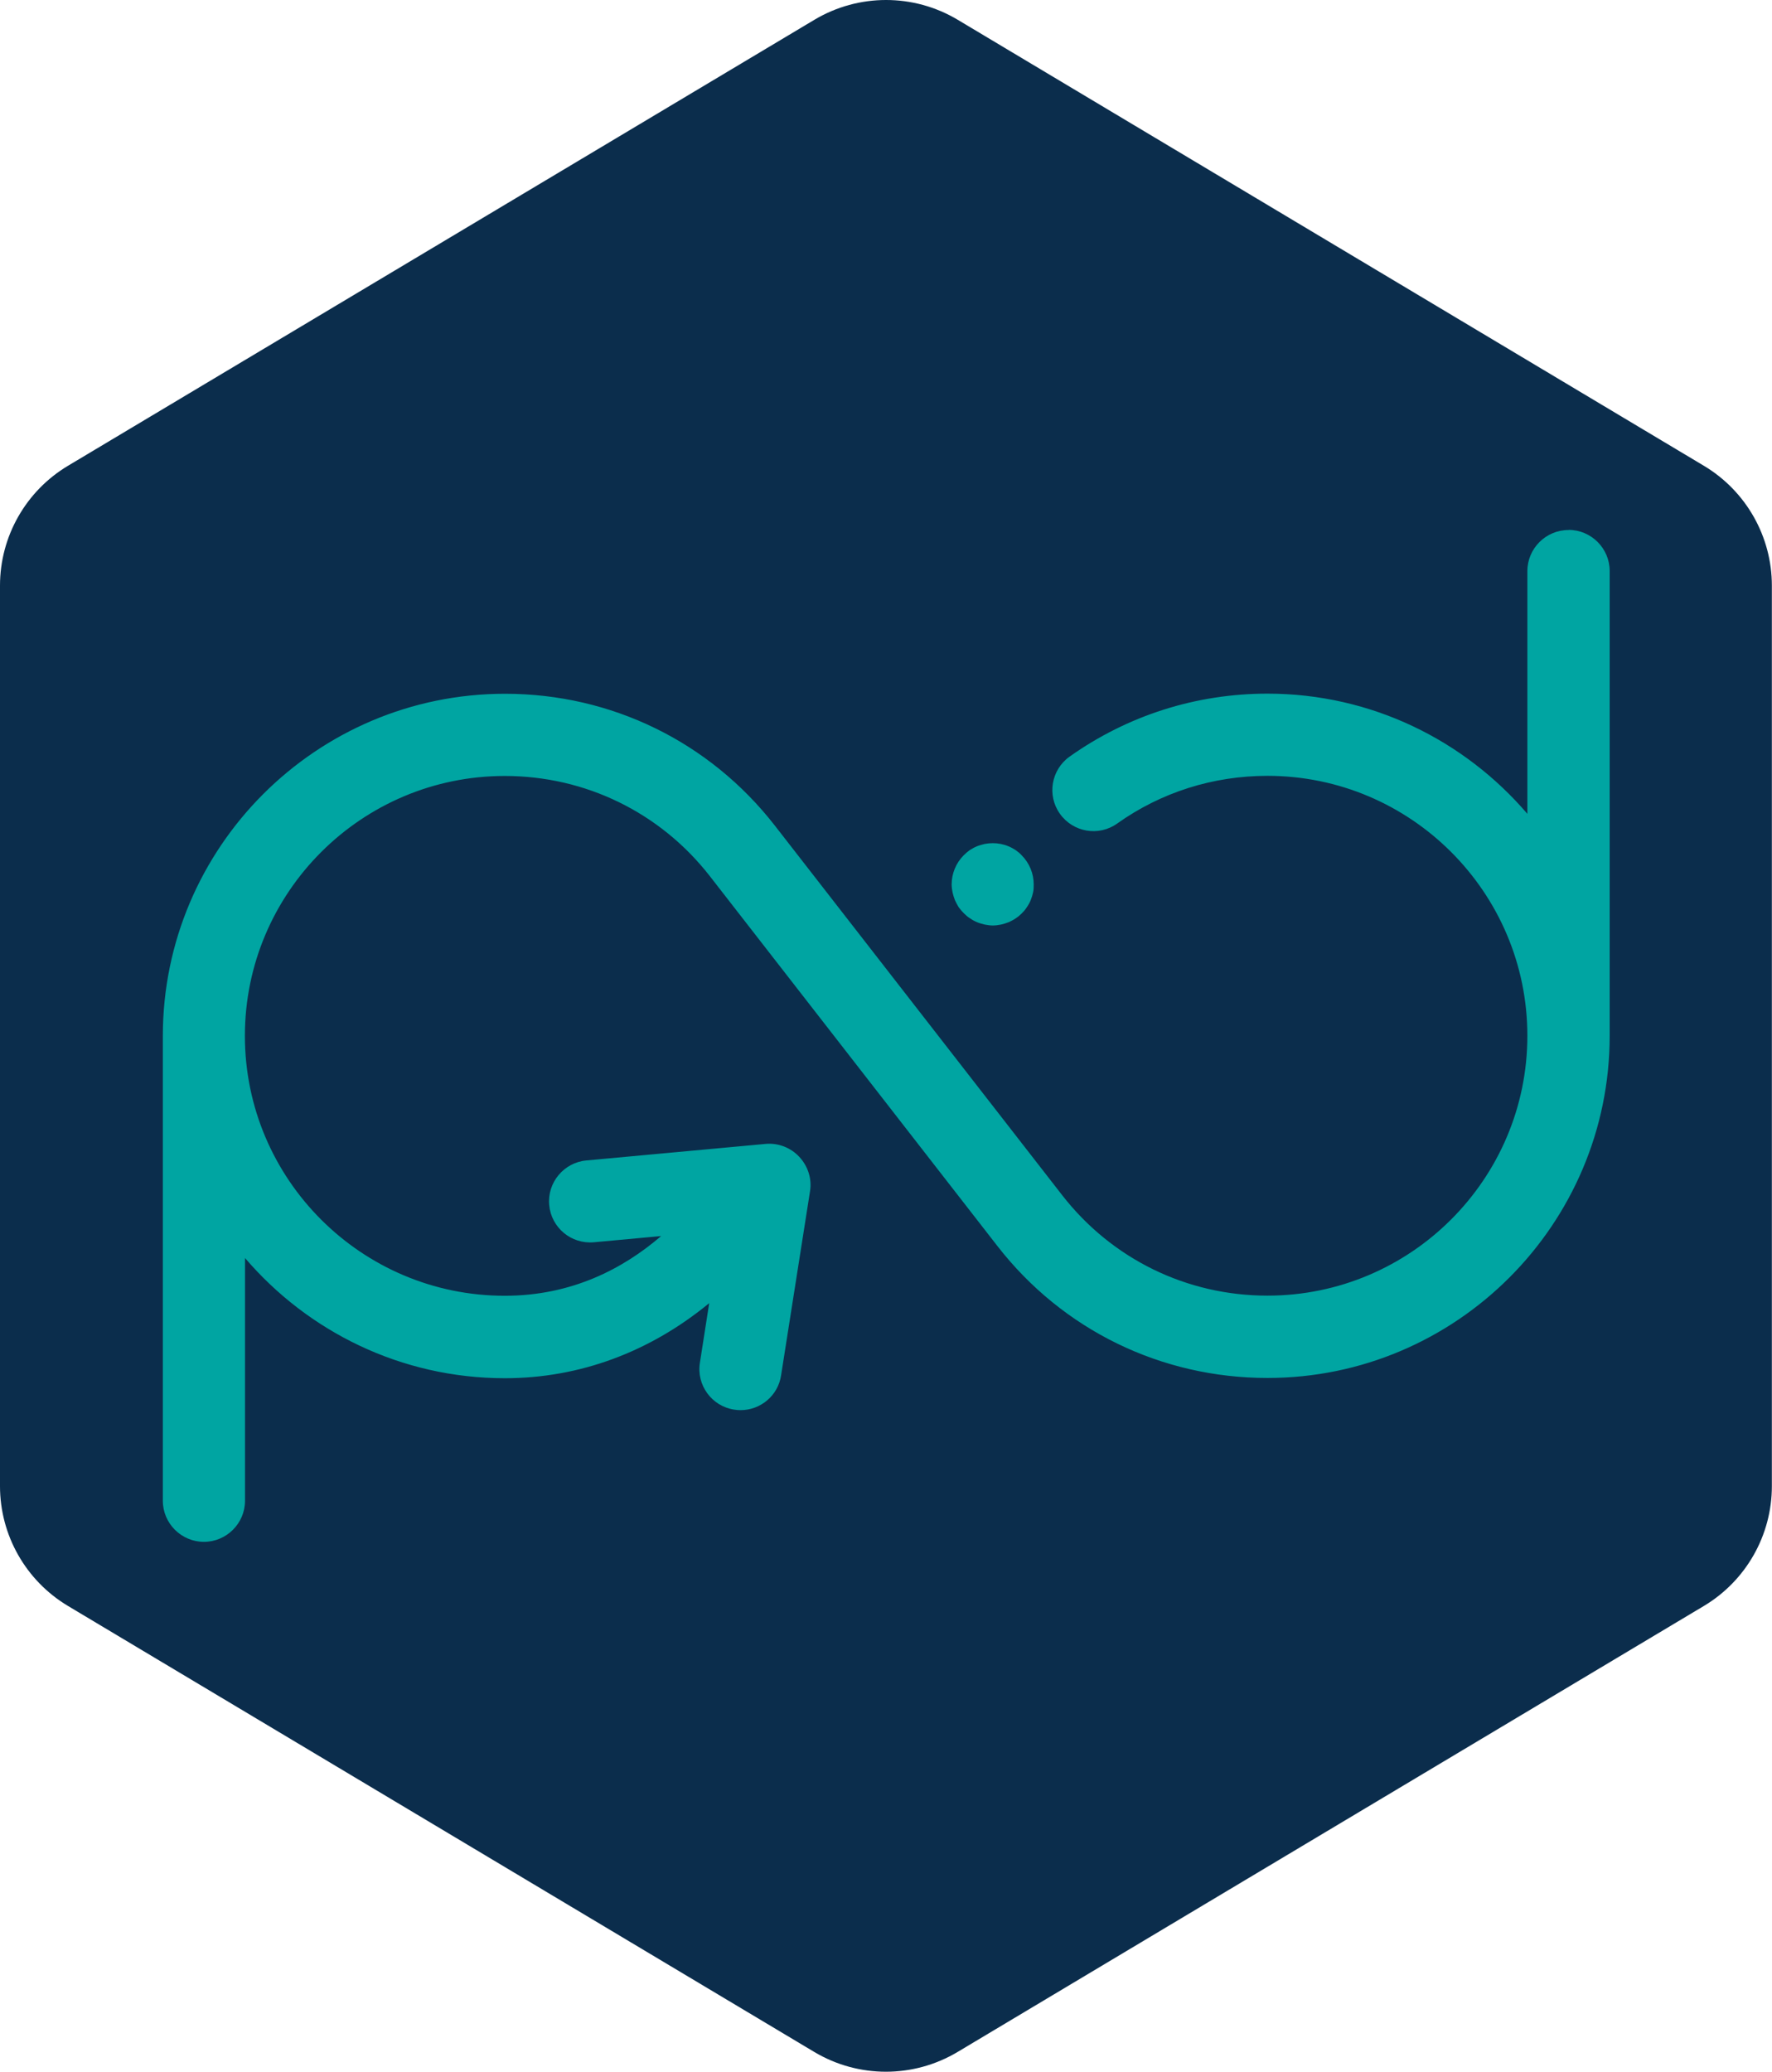
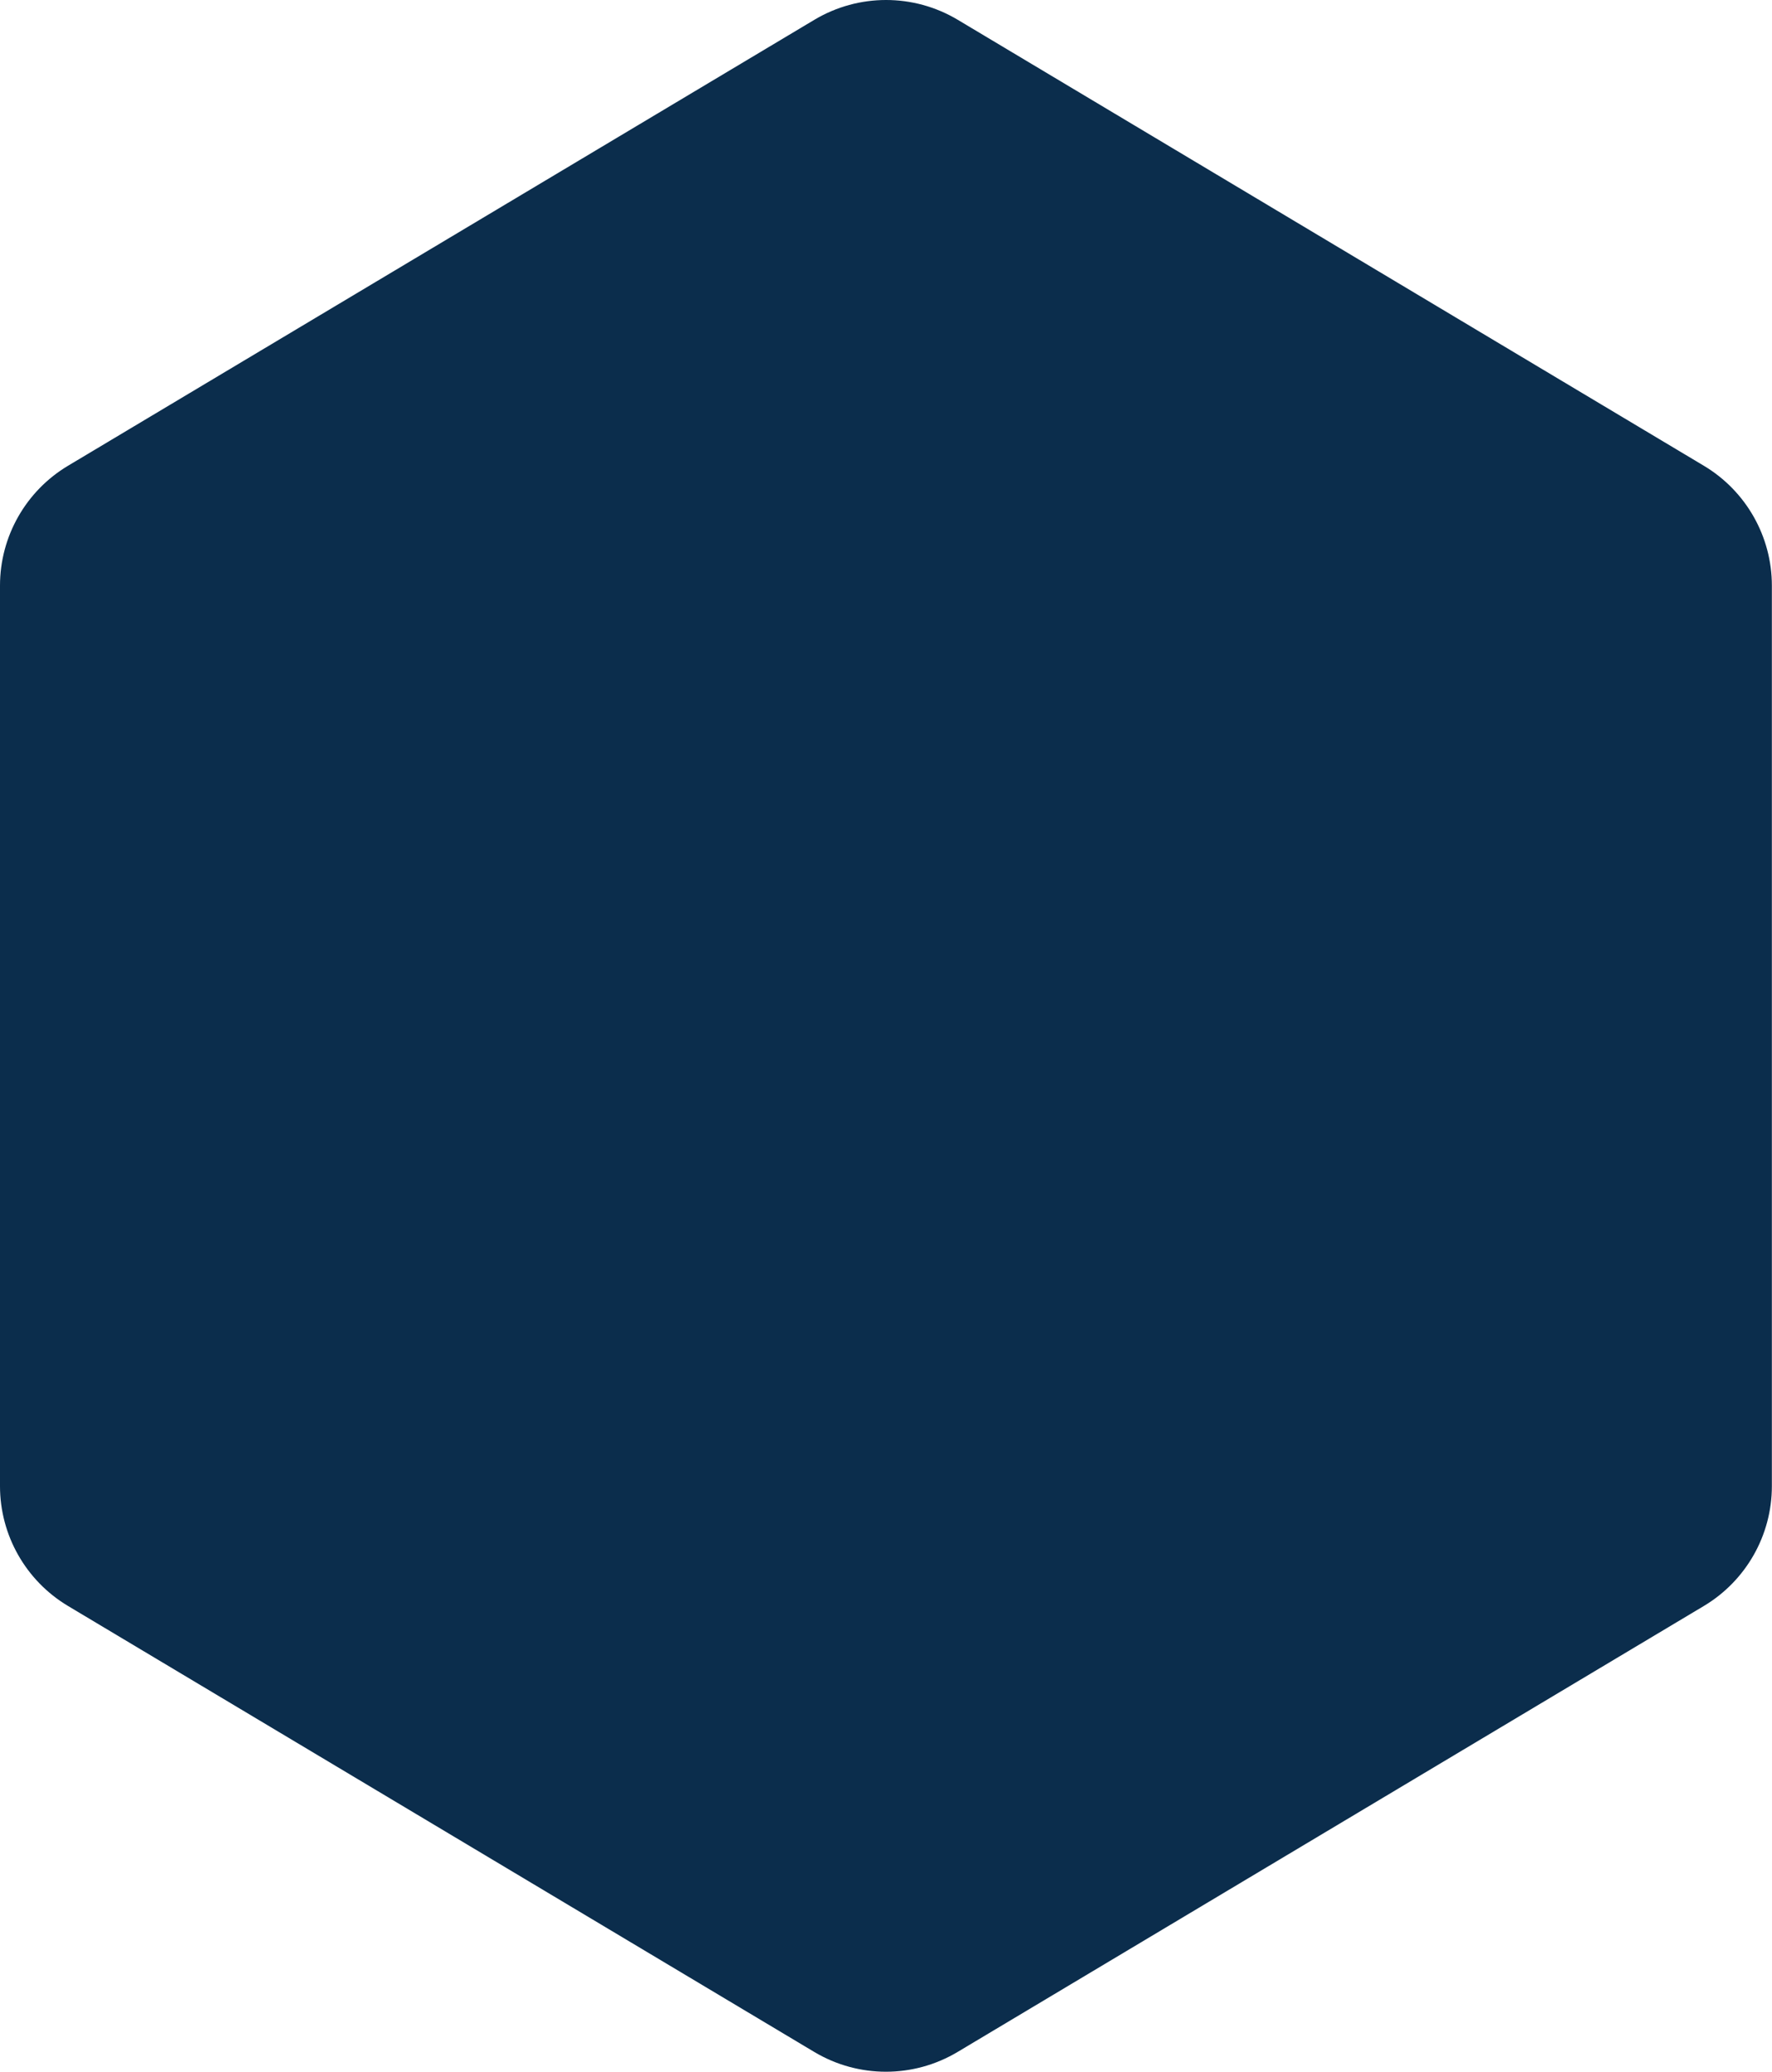
<svg xmlns="http://www.w3.org/2000/svg" id="Layer_2" data-name="Layer 2" viewBox="0 0 137.12 160.3">
  <defs>
    <style>
      .cls-1 {
        fill: #00a5a2;
      }

      .cls-2 {
        fill: #0b2d4c;
      }
    </style>
  </defs>
  <g id="Guides_-_DO_NOT_EDIT" data-name="Guides - DO NOT EDIT">
    <g>
      <path class="cls-2" d="M137.11,114.99V45.31c0-3.8-2-7.32-5.26-9.27L74.11,1.53c-3.42-2.04-7.67-2.04-11.09,0L5.26,36.04c-3.26,1.95-5.26,5.47-5.26,9.27v69.68c0,3.8,2,7.32,5.26,9.27l57.75,34.51c3.42,2.04,7.67,2.04,11.09,0l57.75-34.51c3.26-1.95,5.26-5.47,5.26-9.27h-.01Z" />
-       <path class="cls-1" d="M76.83,71.61c-.2,0-.41-.03-.62-.07-.2-.05-.41-.1-.59-.18-.2-.08-.38-.18-.55-.3-.17-.1-.34-.25-.48-.39s-.29-.31-.41-.48c-.1-.17-.21-.37-.29-.55-.08-.2-.13-.39-.18-.59-.04-.21-.07-.42-.07-.62,0-.84.34-1.66.93-2.25.14-.14.31-.29.48-.41.17-.1.35-.21.55-.29s.41-.13.6-.18c.41-.08.84-.08,1.24,0,.2.04.41.1.59.18.2.08.38.18.55.29.17.12.34.25.48.41.59.59.93,1.4.93,2.25,0,.2,0,.41-.05.62-.04.2-.1.39-.18.59s-.18.38-.3.55c-.1.17-.25.34-.39.48s-.31.28-.48.39c-.17.12-.37.22-.55.3-.2.08-.39.13-.59.18-.21.04-.42.07-.63.07h0ZM121.37,41.01c-1.75,0-3.18,1.43-3.18,3.18v18.78c-4.86-5.68-12.07-9.3-20.11-9.3-5.53,0-10.82,1.69-15.31,4.87-1.43,1.02-1.77,3-.75,4.43s3,1.77,4.43.75c3.4-2.42,7.43-3.69,11.63-3.69,11.09,0,20.11,9.02,20.11,20.11s-9.02,20.11-20.11,20.11c-6.25,0-12.03-2.83-15.87-7.75h0l-22.26-28.63h0c-5.05-6.48-12.66-10.19-20.87-10.19-14.6,0-26.48,11.88-26.48,26.48v35.96c0,1.75,1.43,3.18,3.18,3.18s3.18-1.43,3.18-3.18v-18.78c4.86,5.68,12.07,9.3,20.11,9.3,5.78,0,11.22-2.03,15.81-5.81l-.72,4.61c-.28,1.73.92,3.37,2.65,3.63.17.03.33.04.5.04,1.53,0,2.89-1.11,3.13-2.68l2.24-14.25c.16-.97-.16-1.95-.83-2.67-.67-.72-1.64-1.09-2.61-1l-13.87,1.28c-1.74.16-3.04,1.72-2.87,3.46.16,1.74,1.7,3.03,3.46,2.87l5.2-.48c-2.92,2.51-6.9,4.62-12.1,4.62-11.09,0-20.11-9.02-20.11-20.11s9.02-20.11,20.11-20.11c6.23,0,12.02,2.82,15.86,7.74h0l22.26,28.63h0c5.05,6.5,12.68,10.21,20.9,10.21,14.6,0,26.48-11.88,26.48-26.48v-35.96c0-1.75-1.43-3.18-3.18-3.18v.03h0Z" />
    </g>
  </g>
</svg>